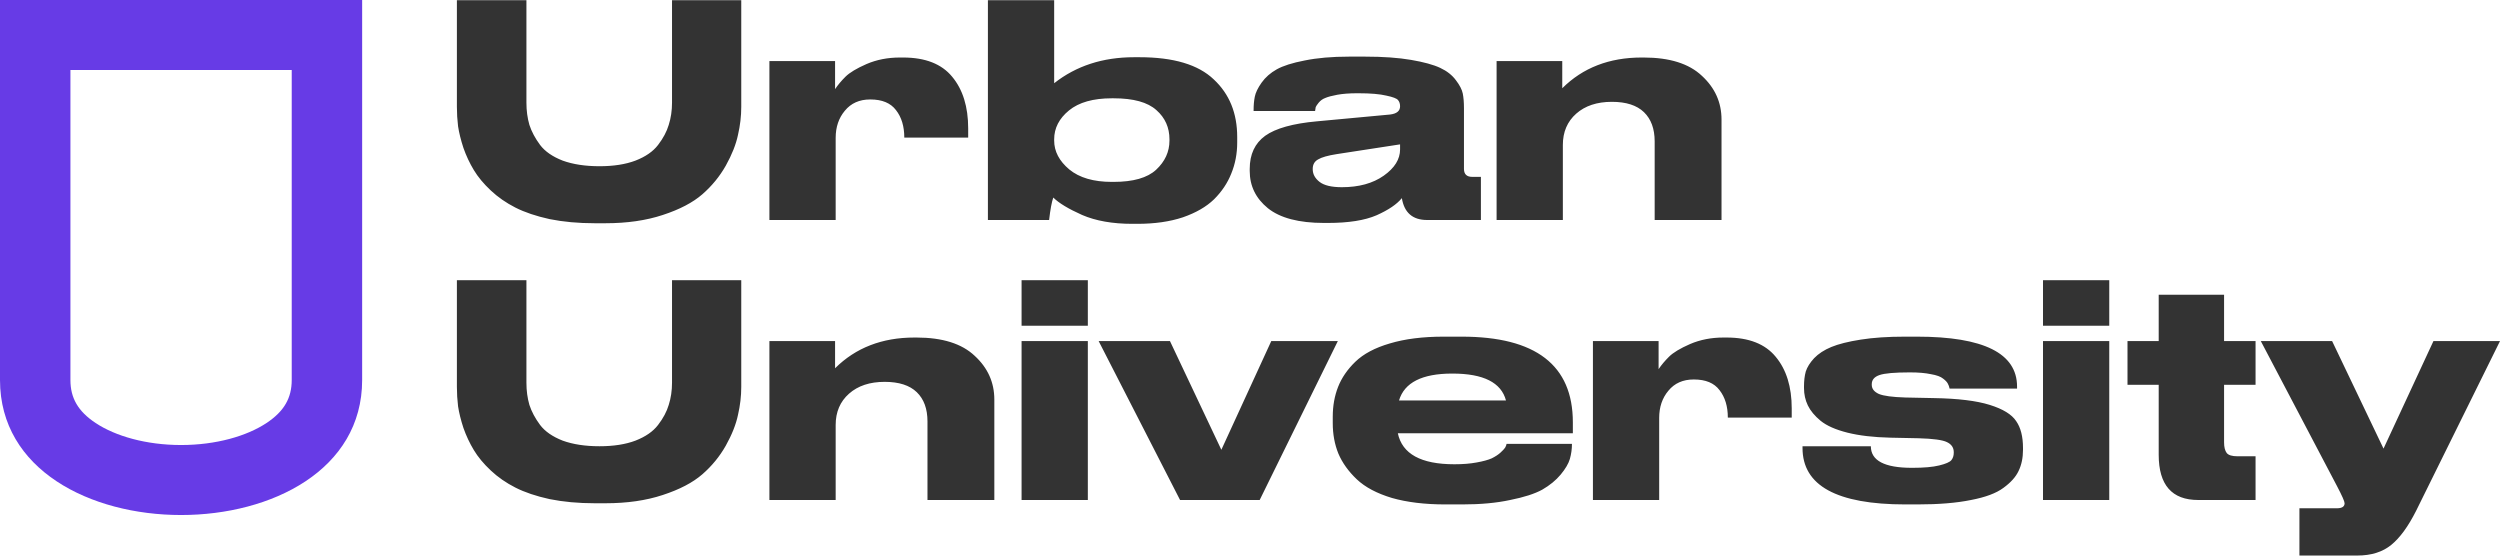
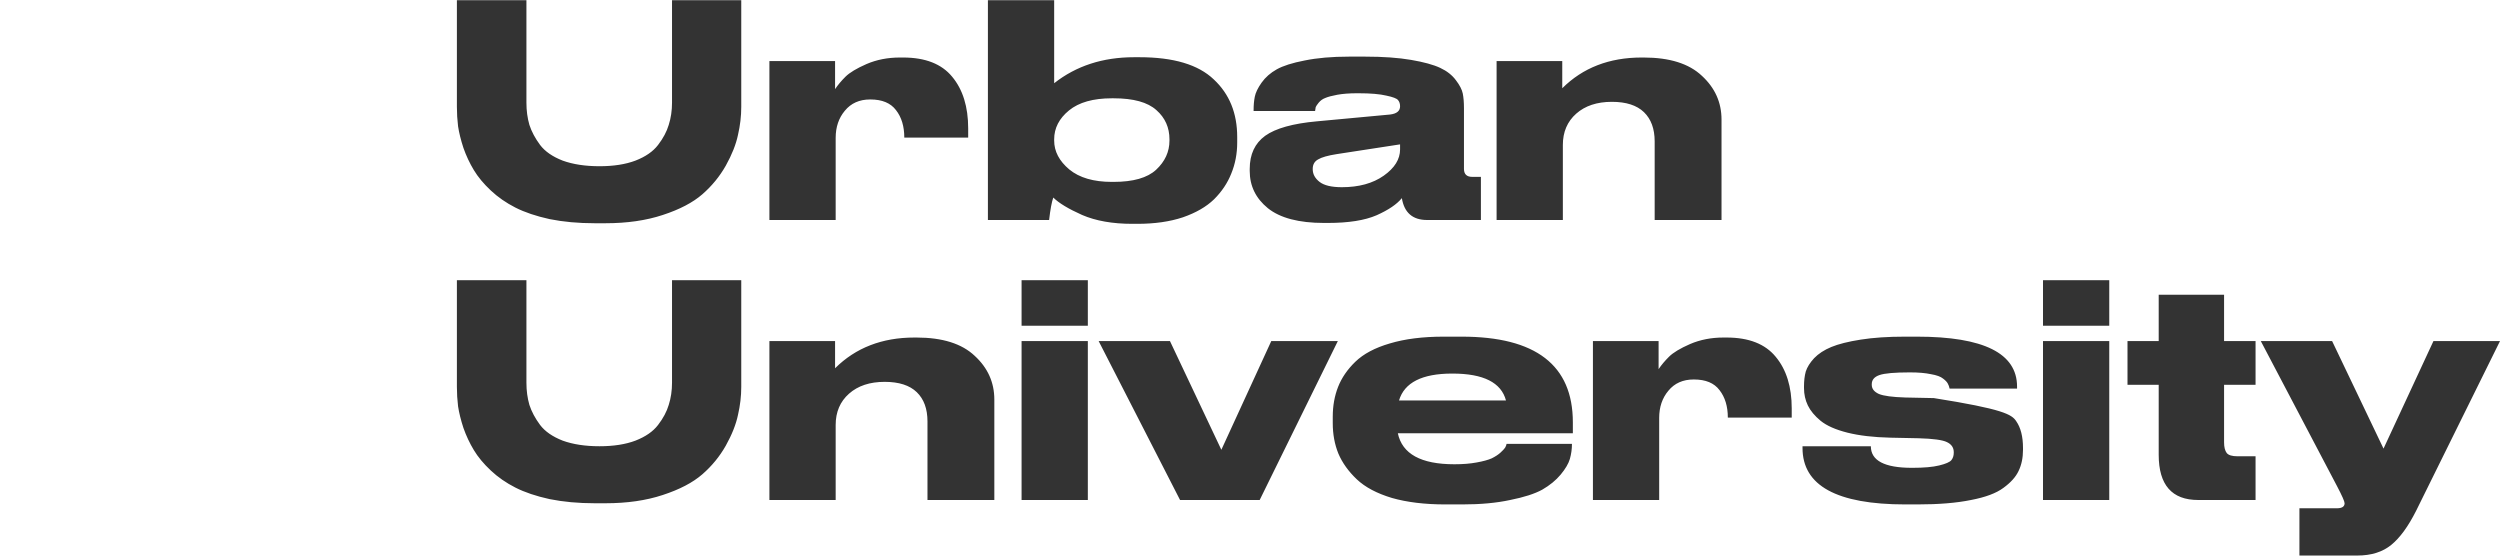
<svg xmlns="http://www.w3.org/2000/svg" width="135" height="30" viewBox="0 0 135 30" fill="none">
-   <path fill-rule="evenodd" clip-rule="evenodd" d="M32.695 12.055H32.117C31.229 12.055 30.416 11.981 29.678 11.832C28.951 11.672 28.336 11.465 27.833 11.21C27.33 10.954 26.886 10.646 26.501 10.284C26.116 9.923 25.811 9.556 25.587 9.184C25.362 8.812 25.175 8.413 25.025 7.987C24.886 7.562 24.79 7.174 24.736 6.823C24.693 6.472 24.672 6.121 24.672 5.77V0.012H28.427V5.547C28.427 5.972 28.48 6.371 28.587 6.743C28.705 7.105 28.897 7.466 29.165 7.828C29.432 8.179 29.839 8.461 30.384 8.673C30.94 8.875 31.604 8.976 32.374 8.976C33.133 8.976 33.781 8.875 34.315 8.673C34.861 8.461 35.267 8.179 35.535 7.828C35.813 7.466 36.005 7.105 36.112 6.743C36.23 6.371 36.289 5.972 36.289 5.547V0.012H40.028V5.77C40.028 6.27 39.969 6.775 39.851 7.286C39.744 7.796 39.525 8.349 39.193 8.945C38.862 9.529 38.439 10.045 37.926 10.492C37.412 10.938 36.701 11.311 35.791 11.608C34.893 11.906 33.861 12.055 32.695 12.055ZM45.126 7.445V11.88H41.548V3.298H45.094V4.813C45.243 4.59 45.431 4.366 45.655 4.143C45.88 3.92 46.26 3.691 46.795 3.457C47.34 3.223 47.939 3.106 48.592 3.106H48.768C49.966 3.106 50.849 3.452 51.416 4.143C51.993 4.834 52.282 5.765 52.282 6.935V7.429H48.832C48.832 6.823 48.683 6.328 48.383 5.946C48.094 5.563 47.634 5.371 47.003 5.371H46.987C46.41 5.371 45.955 5.573 45.623 5.978C45.292 6.371 45.126 6.86 45.126 7.445ZM56.925 0.012H53.347V11.88H56.652C56.717 11.316 56.791 10.912 56.877 10.667C57.176 10.965 57.695 11.279 58.433 11.608C59.172 11.927 60.075 12.087 61.145 12.087H61.418C62.349 12.087 63.167 11.97 63.873 11.736C64.579 11.491 65.141 11.167 65.558 10.763C65.975 10.348 66.285 9.886 66.488 9.375C66.702 8.854 66.809 8.296 66.809 7.7V7.397C66.809 6.11 66.387 5.074 65.542 4.287C64.707 3.489 63.37 3.09 61.53 3.09H61.241C59.551 3.09 58.112 3.558 56.925 4.494V0.012ZM56.925 7.589V7.525C56.925 6.919 57.193 6.398 57.727 5.962C58.262 5.526 59.032 5.308 60.038 5.308H60.134C61.204 5.308 61.974 5.52 62.445 5.946C62.916 6.36 63.151 6.887 63.151 7.525V7.589C63.151 8.195 62.91 8.721 62.429 9.168C61.958 9.604 61.193 9.822 60.134 9.822H60.038C59.054 9.822 58.289 9.599 57.743 9.152C57.198 8.695 56.925 8.174 56.925 7.589ZM75.604 8.067V7.796L72.186 8.322C71.705 8.397 71.368 8.493 71.175 8.61C70.983 8.716 70.887 8.886 70.887 9.12V9.136C70.887 9.402 71.01 9.63 71.256 9.822C71.502 10.013 71.903 10.109 72.459 10.109C73.379 10.109 74.133 9.902 74.722 9.487C75.31 9.072 75.604 8.599 75.604 8.067ZM75.7 10.699C75.433 11.029 74.978 11.337 74.336 11.624C73.695 11.901 72.817 12.039 71.705 12.039H71.496C70.138 12.039 69.127 11.773 68.464 11.242C67.811 10.71 67.485 10.04 67.485 9.232V9.12C67.485 8.333 67.763 7.738 68.319 7.333C68.886 6.929 69.817 6.669 71.111 6.552L75.058 6.185C75.422 6.142 75.604 5.994 75.604 5.738C75.604 5.6 75.567 5.488 75.492 5.403C75.427 5.318 75.219 5.238 74.866 5.164C74.513 5.079 74.01 5.036 73.358 5.036H73.277C72.871 5.036 72.518 5.063 72.218 5.116C71.93 5.169 71.71 5.228 71.561 5.292C71.421 5.345 71.304 5.43 71.207 5.547C71.122 5.653 71.068 5.733 71.047 5.786C71.036 5.829 71.026 5.898 71.015 5.994H67.694V5.962C67.694 5.685 67.715 5.441 67.758 5.228C67.8 5.005 67.924 4.749 68.127 4.462C68.33 4.175 68.603 3.936 68.945 3.744C69.287 3.553 69.79 3.393 70.453 3.266C71.127 3.128 71.924 3.058 72.844 3.058H73.727C74.689 3.058 75.513 3.117 76.198 3.234C76.882 3.351 77.406 3.494 77.77 3.665C78.134 3.835 78.417 4.058 78.621 4.335C78.824 4.6 78.947 4.84 78.99 5.052C79.032 5.265 79.054 5.526 79.054 5.834V9.12C79.054 9.407 79.204 9.551 79.503 9.551H79.969V11.88H77.064C76.283 11.88 75.829 11.486 75.7 10.699ZM84.362 3.298H80.816V11.88H84.394V7.828C84.394 7.126 84.635 6.562 85.116 6.137C85.597 5.712 86.239 5.499 87.041 5.499C87.812 5.499 88.389 5.685 88.774 6.057C89.159 6.43 89.352 6.956 89.352 7.636V11.88H92.962V6.456C92.962 5.531 92.609 4.744 91.903 4.095C91.208 3.436 90.16 3.106 88.758 3.106H88.646C86.902 3.106 85.474 3.659 84.362 4.765V3.298ZM32.117 27.176H32.695C33.861 27.176 34.893 27.027 35.791 26.729C36.701 26.431 37.412 26.059 37.926 25.612C38.439 25.166 38.862 24.65 39.193 24.065C39.525 23.47 39.744 22.917 39.851 22.406C39.969 21.896 40.028 21.391 40.028 20.891V15.132H36.289V20.668C36.289 21.093 36.23 21.492 36.112 21.864C36.005 22.225 35.813 22.587 35.535 22.948C35.267 23.299 34.861 23.581 34.315 23.794C33.781 23.996 33.133 24.097 32.374 24.097C31.604 24.097 30.94 23.996 30.384 23.794C29.839 23.581 29.432 23.299 29.165 22.948C28.897 22.587 28.705 22.225 28.587 21.864C28.48 21.492 28.427 21.093 28.427 20.668V15.132H24.672V20.891C24.672 21.242 24.693 21.593 24.736 21.944C24.79 22.294 24.886 22.683 25.025 23.108C25.175 23.533 25.362 23.932 25.587 24.304C25.811 24.677 26.116 25.044 26.501 25.405C26.886 25.767 27.33 26.075 27.833 26.33C28.336 26.585 28.951 26.793 29.678 26.952C30.416 27.101 31.229 27.176 32.117 27.176ZM41.548 18.418V27H45.126V22.948C45.126 22.247 45.367 21.683 45.848 21.258C46.329 20.832 46.971 20.62 47.773 20.62C48.544 20.62 49.121 20.806 49.506 21.178C49.891 21.55 50.084 22.076 50.084 22.757V27H53.694V21.577C53.694 20.651 53.341 19.865 52.635 19.216C51.94 18.557 50.892 18.227 49.49 18.227H49.378C47.634 18.227 46.206 18.78 45.094 19.886V18.418H41.548ZM58.743 15.132V17.589H55.165V15.132H58.743ZM58.743 18.418V27H55.165V18.418H58.743ZM59.327 18.418L63.723 27H68.023L72.243 18.418H68.649L65.953 24.288L63.178 18.418H59.327ZM78.435 20.173H78.419C76.793 20.173 75.836 20.657 75.547 21.625H81.323C81.067 20.657 80.104 20.173 78.435 20.173ZM84.885 23.969V23.985C84.885 24.251 84.848 24.517 84.773 24.783C84.698 25.038 84.532 25.32 84.276 25.628C84.019 25.937 83.687 26.208 83.281 26.442C82.874 26.665 82.297 26.851 81.548 27C80.81 27.16 79.949 27.239 78.965 27.239H78.05C76.938 27.239 75.975 27.122 75.162 26.889C74.349 26.644 73.718 26.309 73.268 25.884C72.819 25.458 72.487 24.996 72.273 24.496C72.07 23.996 71.969 23.448 71.969 22.853V22.502C71.969 21.917 72.065 21.38 72.257 20.891C72.45 20.402 72.76 19.95 73.188 19.535C73.627 19.11 74.247 18.78 75.049 18.546C75.862 18.301 76.831 18.179 77.954 18.179H78.933C82.933 18.179 84.934 19.721 84.934 22.805V23.395H75.483C75.718 24.512 76.734 25.07 78.531 25.07H78.547C78.997 25.07 79.392 25.038 79.735 24.974C80.088 24.911 80.361 24.836 80.553 24.751C80.746 24.655 80.901 24.554 81.019 24.448C81.147 24.331 81.232 24.241 81.275 24.177C81.318 24.102 81.345 24.033 81.355 23.969H84.885ZM86.018 27H89.596V22.566C89.596 21.981 89.762 21.492 90.094 21.098C90.425 20.694 90.88 20.492 91.458 20.492H91.474C92.105 20.492 92.565 20.683 92.853 21.066C93.153 21.449 93.303 21.944 93.303 22.55H96.753V22.055C96.753 20.886 96.464 19.955 95.886 19.264C95.319 18.573 94.437 18.227 93.239 18.227H93.062C92.41 18.227 91.811 18.344 91.265 18.578C90.73 18.812 90.35 19.04 90.126 19.264C89.901 19.487 89.714 19.71 89.564 19.934V18.418H86.018V27ZM103.546 27.239H102.888C99.186 27.239 97.336 26.224 97.336 24.193V24.097H101.026C101.026 24.873 101.765 25.262 103.241 25.262H103.273C103.893 25.262 104.375 25.219 104.717 25.134C105.07 25.049 105.289 24.953 105.375 24.847C105.46 24.74 105.503 24.608 105.503 24.448V24.416C105.503 24.172 105.38 23.991 105.134 23.874C104.899 23.757 104.391 23.688 103.61 23.666L102.069 23.634C101.171 23.613 100.401 23.523 99.759 23.363C99.128 23.204 98.646 22.991 98.315 22.725C97.994 22.459 97.764 22.183 97.625 21.896C97.486 21.609 97.416 21.295 97.416 20.955V20.859C97.416 20.561 97.448 20.295 97.512 20.061C97.587 19.827 97.737 19.588 97.962 19.343C98.197 19.099 98.507 18.897 98.892 18.737C99.277 18.578 99.807 18.445 100.481 18.339C101.155 18.232 101.952 18.179 102.872 18.179H103.514C107.118 18.179 108.921 19.078 108.921 20.875V20.986H105.279C105.257 20.88 105.225 20.79 105.182 20.715C105.139 20.63 105.054 20.54 104.926 20.444C104.797 20.338 104.578 20.258 104.268 20.205C103.968 20.141 103.594 20.109 103.144 20.109H103.128C102.315 20.109 101.77 20.157 101.492 20.253C101.214 20.349 101.075 20.513 101.075 20.747V20.779C101.075 20.992 101.203 21.157 101.46 21.274C101.716 21.38 102.192 21.444 102.888 21.465L104.428 21.497C105.722 21.518 106.728 21.64 107.445 21.864C108.161 22.087 108.637 22.38 108.873 22.741C109.119 23.092 109.242 23.576 109.242 24.193V24.288C109.242 24.724 109.162 25.107 109.001 25.437C108.851 25.756 108.579 26.059 108.183 26.346C107.798 26.633 107.215 26.851 106.434 27C105.653 27.16 104.69 27.239 103.546 27.239ZM113.9 17.589V15.132H110.322V17.589H113.9ZM113.9 27V18.418H110.322V27H113.9ZM121.8 27H118.704C117.281 27 116.57 26.187 116.57 24.56V20.779H114.885V18.418H116.57V15.914H120.1V18.418H121.8V20.779H120.1V23.89C120.1 24.145 120.148 24.336 120.244 24.464C120.34 24.581 120.533 24.639 120.822 24.639H121.8V27ZM124.169 27.447V29.999H127.298C128.047 29.999 128.657 29.808 129.127 29.425C129.598 29.042 130.047 28.425 130.475 27.574L135 18.418H131.406L128.71 24.225L125.934 18.418H122.083L126.207 26.266C126.475 26.777 126.608 27.08 126.608 27.176C126.608 27.356 126.469 27.447 126.191 27.447H124.169Z" fill="#333333" />
-   <path fill-rule="evenodd" clip-rule="evenodd" d="M15.753 3.78H3.803V20.521C3.803 21.485 4.208 22.209 5.165 22.843C6.234 23.552 7.897 24.031 9.778 24.031C11.658 24.031 13.321 23.552 14.391 22.843C15.348 22.209 15.753 21.485 15.753 20.521V3.78ZM19.556 0V20.521C19.556 30.241 0 30.241 0 20.521V0H19.556Z" fill="#673BE6" />
+   <path fill-rule="evenodd" clip-rule="evenodd" d="M32.695 12.055H32.117C31.229 12.055 30.416 11.981 29.678 11.832C28.951 11.672 28.336 11.465 27.833 11.21C27.33 10.954 26.886 10.646 26.501 10.284C26.116 9.923 25.811 9.556 25.587 9.184C25.362 8.812 25.175 8.413 25.025 7.987C24.886 7.562 24.79 7.174 24.736 6.823C24.693 6.472 24.672 6.121 24.672 5.77V0.012H28.427V5.547C28.427 5.972 28.48 6.371 28.587 6.743C28.705 7.105 28.897 7.466 29.165 7.828C29.432 8.179 29.839 8.461 30.384 8.673C30.94 8.875 31.604 8.976 32.374 8.976C33.133 8.976 33.781 8.875 34.315 8.673C34.861 8.461 35.267 8.179 35.535 7.828C35.813 7.466 36.005 7.105 36.112 6.743C36.23 6.371 36.289 5.972 36.289 5.547V0.012H40.028V5.77C40.028 6.27 39.969 6.775 39.851 7.286C39.744 7.796 39.525 8.349 39.193 8.945C38.862 9.529 38.439 10.045 37.926 10.492C37.412 10.938 36.701 11.311 35.791 11.608C34.893 11.906 33.861 12.055 32.695 12.055ZM45.126 7.445V11.88H41.548V3.298H45.094V4.813C45.243 4.59 45.431 4.366 45.655 4.143C45.88 3.92 46.26 3.691 46.795 3.457C47.34 3.223 47.939 3.106 48.592 3.106H48.768C49.966 3.106 50.849 3.452 51.416 4.143C51.993 4.834 52.282 5.765 52.282 6.935V7.429H48.832C48.832 6.823 48.683 6.328 48.383 5.946C48.094 5.563 47.634 5.371 47.003 5.371H46.987C46.41 5.371 45.955 5.573 45.623 5.978C45.292 6.371 45.126 6.86 45.126 7.445ZM56.925 0.012H53.347V11.88H56.652C56.717 11.316 56.791 10.912 56.877 10.667C57.176 10.965 57.695 11.279 58.433 11.608C59.172 11.927 60.075 12.087 61.145 12.087H61.418C62.349 12.087 63.167 11.97 63.873 11.736C64.579 11.491 65.141 11.167 65.558 10.763C65.975 10.348 66.285 9.886 66.488 9.375C66.702 8.854 66.809 8.296 66.809 7.7V7.397C66.809 6.11 66.387 5.074 65.542 4.287C64.707 3.489 63.37 3.09 61.53 3.09H61.241C59.551 3.09 58.112 3.558 56.925 4.494V0.012ZM56.925 7.589V7.525C56.925 6.919 57.193 6.398 57.727 5.962C58.262 5.526 59.032 5.308 60.038 5.308H60.134C61.204 5.308 61.974 5.52 62.445 5.946C62.916 6.36 63.151 6.887 63.151 7.525V7.589C63.151 8.195 62.91 8.721 62.429 9.168C61.958 9.604 61.193 9.822 60.134 9.822H60.038C59.054 9.822 58.289 9.599 57.743 9.152C57.198 8.695 56.925 8.174 56.925 7.589ZM75.604 8.067V7.796L72.186 8.322C71.705 8.397 71.368 8.493 71.175 8.61C70.983 8.716 70.887 8.886 70.887 9.12V9.136C70.887 9.402 71.01 9.63 71.256 9.822C71.502 10.013 71.903 10.109 72.459 10.109C73.379 10.109 74.133 9.902 74.722 9.487C75.31 9.072 75.604 8.599 75.604 8.067ZM75.7 10.699C75.433 11.029 74.978 11.337 74.336 11.624C73.695 11.901 72.817 12.039 71.705 12.039H71.496C70.138 12.039 69.127 11.773 68.464 11.242C67.811 10.71 67.485 10.04 67.485 9.232V9.12C67.485 8.333 67.763 7.738 68.319 7.333C68.886 6.929 69.817 6.669 71.111 6.552L75.058 6.185C75.422 6.142 75.604 5.994 75.604 5.738C75.604 5.6 75.567 5.488 75.492 5.403C75.427 5.318 75.219 5.238 74.866 5.164C74.513 5.079 74.01 5.036 73.358 5.036H73.277C72.871 5.036 72.518 5.063 72.218 5.116C71.93 5.169 71.71 5.228 71.561 5.292C71.421 5.345 71.304 5.43 71.207 5.547C71.122 5.653 71.068 5.733 71.047 5.786C71.036 5.829 71.026 5.898 71.015 5.994H67.694V5.962C67.694 5.685 67.715 5.441 67.758 5.228C67.8 5.005 67.924 4.749 68.127 4.462C68.33 4.175 68.603 3.936 68.945 3.744C69.287 3.553 69.79 3.393 70.453 3.266C71.127 3.128 71.924 3.058 72.844 3.058H73.727C74.689 3.058 75.513 3.117 76.198 3.234C76.882 3.351 77.406 3.494 77.77 3.665C78.134 3.835 78.417 4.058 78.621 4.335C78.824 4.6 78.947 4.84 78.99 5.052C79.032 5.265 79.054 5.526 79.054 5.834V9.12C79.054 9.407 79.204 9.551 79.503 9.551H79.969V11.88H77.064C76.283 11.88 75.829 11.486 75.7 10.699ZM84.362 3.298H80.816V11.88H84.394V7.828C84.394 7.126 84.635 6.562 85.116 6.137C85.597 5.712 86.239 5.499 87.041 5.499C87.812 5.499 88.389 5.685 88.774 6.057C89.159 6.43 89.352 6.956 89.352 7.636V11.88H92.962V6.456C92.962 5.531 92.609 4.744 91.903 4.095C91.208 3.436 90.16 3.106 88.758 3.106H88.646C86.902 3.106 85.474 3.659 84.362 4.765V3.298ZM32.117 27.176H32.695C33.861 27.176 34.893 27.027 35.791 26.729C36.701 26.431 37.412 26.059 37.926 25.612C38.439 25.166 38.862 24.65 39.193 24.065C39.525 23.47 39.744 22.917 39.851 22.406C39.969 21.896 40.028 21.391 40.028 20.891V15.132H36.289V20.668C36.289 21.093 36.23 21.492 36.112 21.864C36.005 22.225 35.813 22.587 35.535 22.948C35.267 23.299 34.861 23.581 34.315 23.794C33.781 23.996 33.133 24.097 32.374 24.097C31.604 24.097 30.94 23.996 30.384 23.794C29.839 23.581 29.432 23.299 29.165 22.948C28.897 22.587 28.705 22.225 28.587 21.864C28.48 21.492 28.427 21.093 28.427 20.668V15.132H24.672V20.891C24.672 21.242 24.693 21.593 24.736 21.944C24.79 22.294 24.886 22.683 25.025 23.108C25.175 23.533 25.362 23.932 25.587 24.304C25.811 24.677 26.116 25.044 26.501 25.405C26.886 25.767 27.33 26.075 27.833 26.33C28.336 26.585 28.951 26.793 29.678 26.952C30.416 27.101 31.229 27.176 32.117 27.176ZM41.548 18.418V27H45.126V22.948C45.126 22.247 45.367 21.683 45.848 21.258C46.329 20.832 46.971 20.62 47.773 20.62C48.544 20.62 49.121 20.806 49.506 21.178C49.891 21.55 50.084 22.076 50.084 22.757V27H53.694V21.577C53.694 20.651 53.341 19.865 52.635 19.216C51.94 18.557 50.892 18.227 49.49 18.227H49.378C47.634 18.227 46.206 18.78 45.094 19.886V18.418H41.548ZM58.743 15.132V17.589H55.165V15.132H58.743ZM58.743 18.418V27H55.165V18.418H58.743ZM59.327 18.418L63.723 27H68.023L72.243 18.418H68.649L65.953 24.288L63.178 18.418H59.327ZM78.435 20.173H78.419C76.793 20.173 75.836 20.657 75.547 21.625H81.323C81.067 20.657 80.104 20.173 78.435 20.173ZM84.885 23.969V23.985C84.885 24.251 84.848 24.517 84.773 24.783C84.698 25.038 84.532 25.32 84.276 25.628C84.019 25.937 83.687 26.208 83.281 26.442C82.874 26.665 82.297 26.851 81.548 27C80.81 27.16 79.949 27.239 78.965 27.239H78.05C76.938 27.239 75.975 27.122 75.162 26.889C74.349 26.644 73.718 26.309 73.268 25.884C72.819 25.458 72.487 24.996 72.273 24.496C72.07 23.996 71.969 23.448 71.969 22.853V22.502C71.969 21.917 72.065 21.38 72.257 20.891C72.45 20.402 72.76 19.95 73.188 19.535C73.627 19.11 74.247 18.78 75.049 18.546C75.862 18.301 76.831 18.179 77.954 18.179H78.933C82.933 18.179 84.934 19.721 84.934 22.805V23.395H75.483C75.718 24.512 76.734 25.07 78.531 25.07H78.547C78.997 25.07 79.392 25.038 79.735 24.974C80.088 24.911 80.361 24.836 80.553 24.751C80.746 24.655 80.901 24.554 81.019 24.448C81.147 24.331 81.232 24.241 81.275 24.177C81.318 24.102 81.345 24.033 81.355 23.969H84.885ZM86.018 27H89.596V22.566C89.596 21.981 89.762 21.492 90.094 21.098C90.425 20.694 90.88 20.492 91.458 20.492H91.474C92.105 20.492 92.565 20.683 92.853 21.066C93.153 21.449 93.303 21.944 93.303 22.55H96.753V22.055C96.753 20.886 96.464 19.955 95.886 19.264C95.319 18.573 94.437 18.227 93.239 18.227H93.062C92.41 18.227 91.811 18.344 91.265 18.578C90.73 18.812 90.35 19.04 90.126 19.264C89.901 19.487 89.714 19.71 89.564 19.934V18.418H86.018V27ZM103.546 27.239H102.888C99.186 27.239 97.336 26.224 97.336 24.193V24.097H101.026C101.026 24.873 101.765 25.262 103.241 25.262H103.273C103.893 25.262 104.375 25.219 104.717 25.134C105.07 25.049 105.289 24.953 105.375 24.847C105.46 24.74 105.503 24.608 105.503 24.448V24.416C105.503 24.172 105.38 23.991 105.134 23.874C104.899 23.757 104.391 23.688 103.61 23.666L102.069 23.634C101.171 23.613 100.401 23.523 99.759 23.363C99.128 23.204 98.646 22.991 98.315 22.725C97.994 22.459 97.764 22.183 97.625 21.896C97.486 21.609 97.416 21.295 97.416 20.955V20.859C97.416 20.561 97.448 20.295 97.512 20.061C97.587 19.827 97.737 19.588 97.962 19.343C98.197 19.099 98.507 18.897 98.892 18.737C99.277 18.578 99.807 18.445 100.481 18.339C101.155 18.232 101.952 18.179 102.872 18.179H103.514C107.118 18.179 108.921 19.078 108.921 20.875V20.986H105.279C105.257 20.88 105.225 20.79 105.182 20.715C105.139 20.63 105.054 20.54 104.926 20.444C104.797 20.338 104.578 20.258 104.268 20.205C103.968 20.141 103.594 20.109 103.144 20.109H103.128C102.315 20.109 101.77 20.157 101.492 20.253C101.214 20.349 101.075 20.513 101.075 20.747V20.779C101.075 20.992 101.203 21.157 101.46 21.274C101.716 21.38 102.192 21.444 102.888 21.465L104.428 21.497C108.161 22.087 108.637 22.38 108.873 22.741C109.119 23.092 109.242 23.576 109.242 24.193V24.288C109.242 24.724 109.162 25.107 109.001 25.437C108.851 25.756 108.579 26.059 108.183 26.346C107.798 26.633 107.215 26.851 106.434 27C105.653 27.16 104.69 27.239 103.546 27.239ZM113.9 17.589V15.132H110.322V17.589H113.9ZM113.9 27V18.418H110.322V27H113.9ZM121.8 27H118.704C117.281 27 116.57 26.187 116.57 24.56V20.779H114.885V18.418H116.57V15.914H120.1V18.418H121.8V20.779H120.1V23.89C120.1 24.145 120.148 24.336 120.244 24.464C120.34 24.581 120.533 24.639 120.822 24.639H121.8V27ZM124.169 27.447V29.999H127.298C128.047 29.999 128.657 29.808 129.127 29.425C129.598 29.042 130.047 28.425 130.475 27.574L135 18.418H131.406L128.71 24.225L125.934 18.418H122.083L126.207 26.266C126.475 26.777 126.608 27.08 126.608 27.176C126.608 27.356 126.469 27.447 126.191 27.447H124.169Z" fill="#333333" />
</svg>